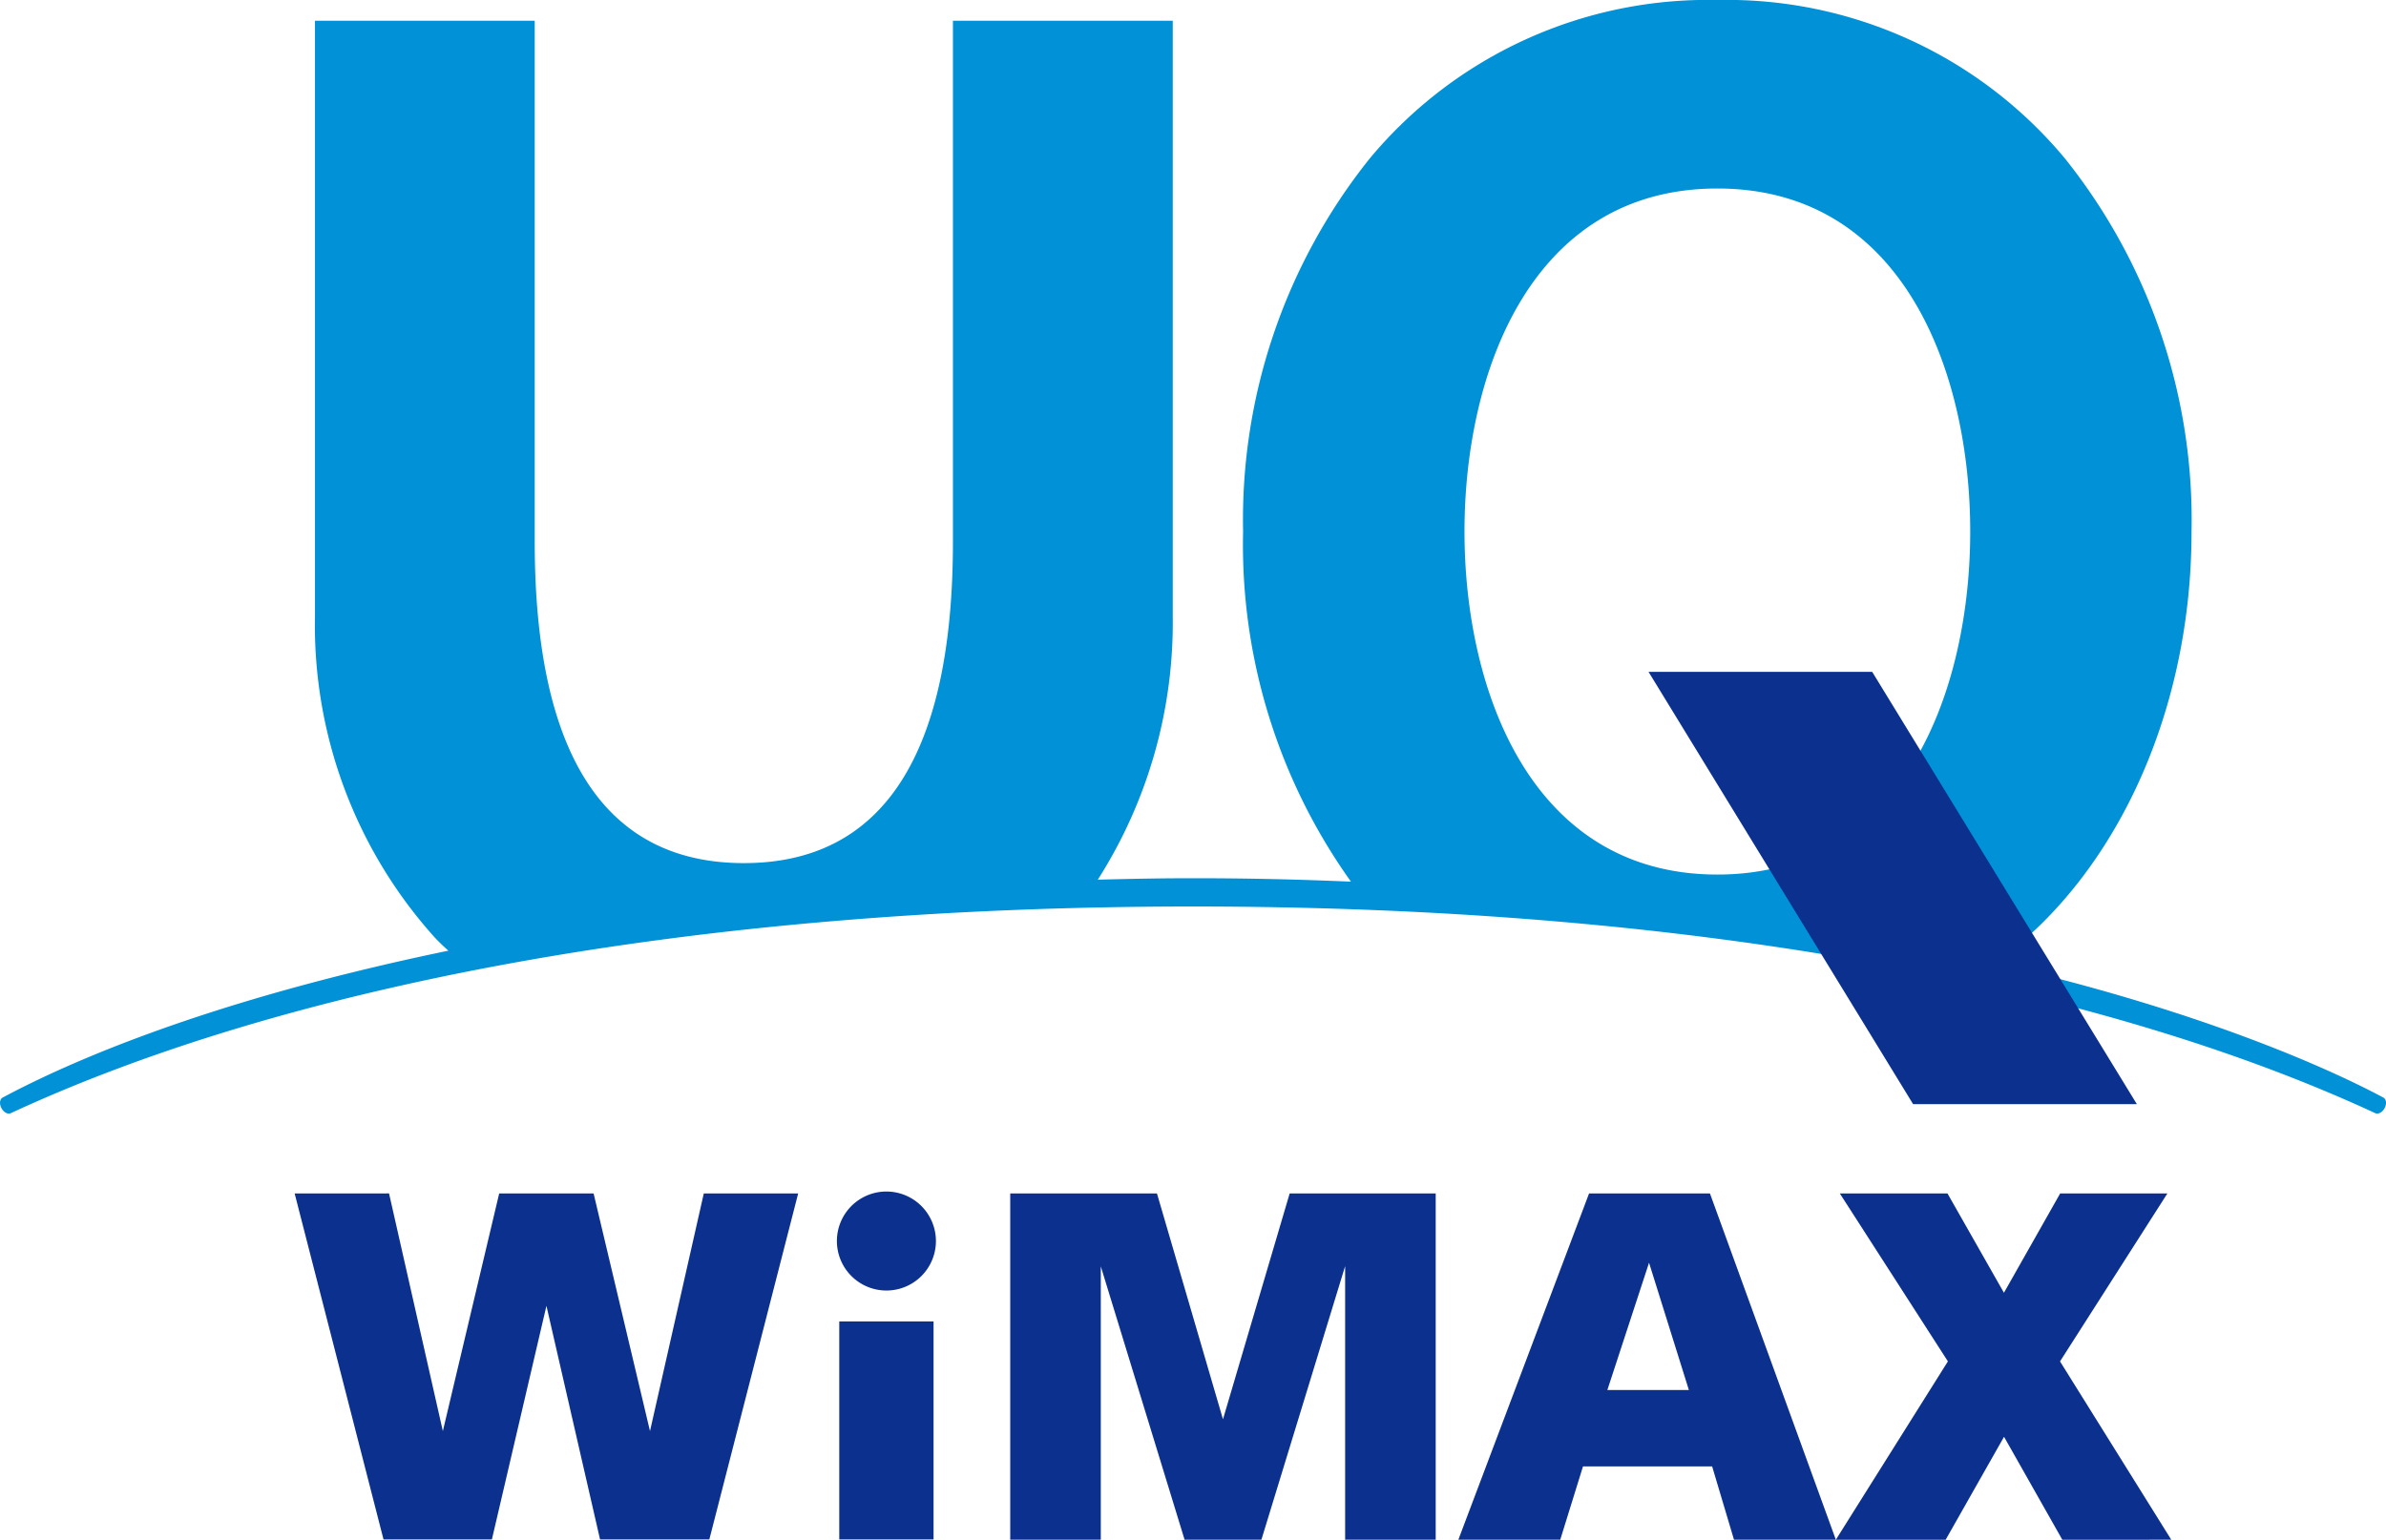
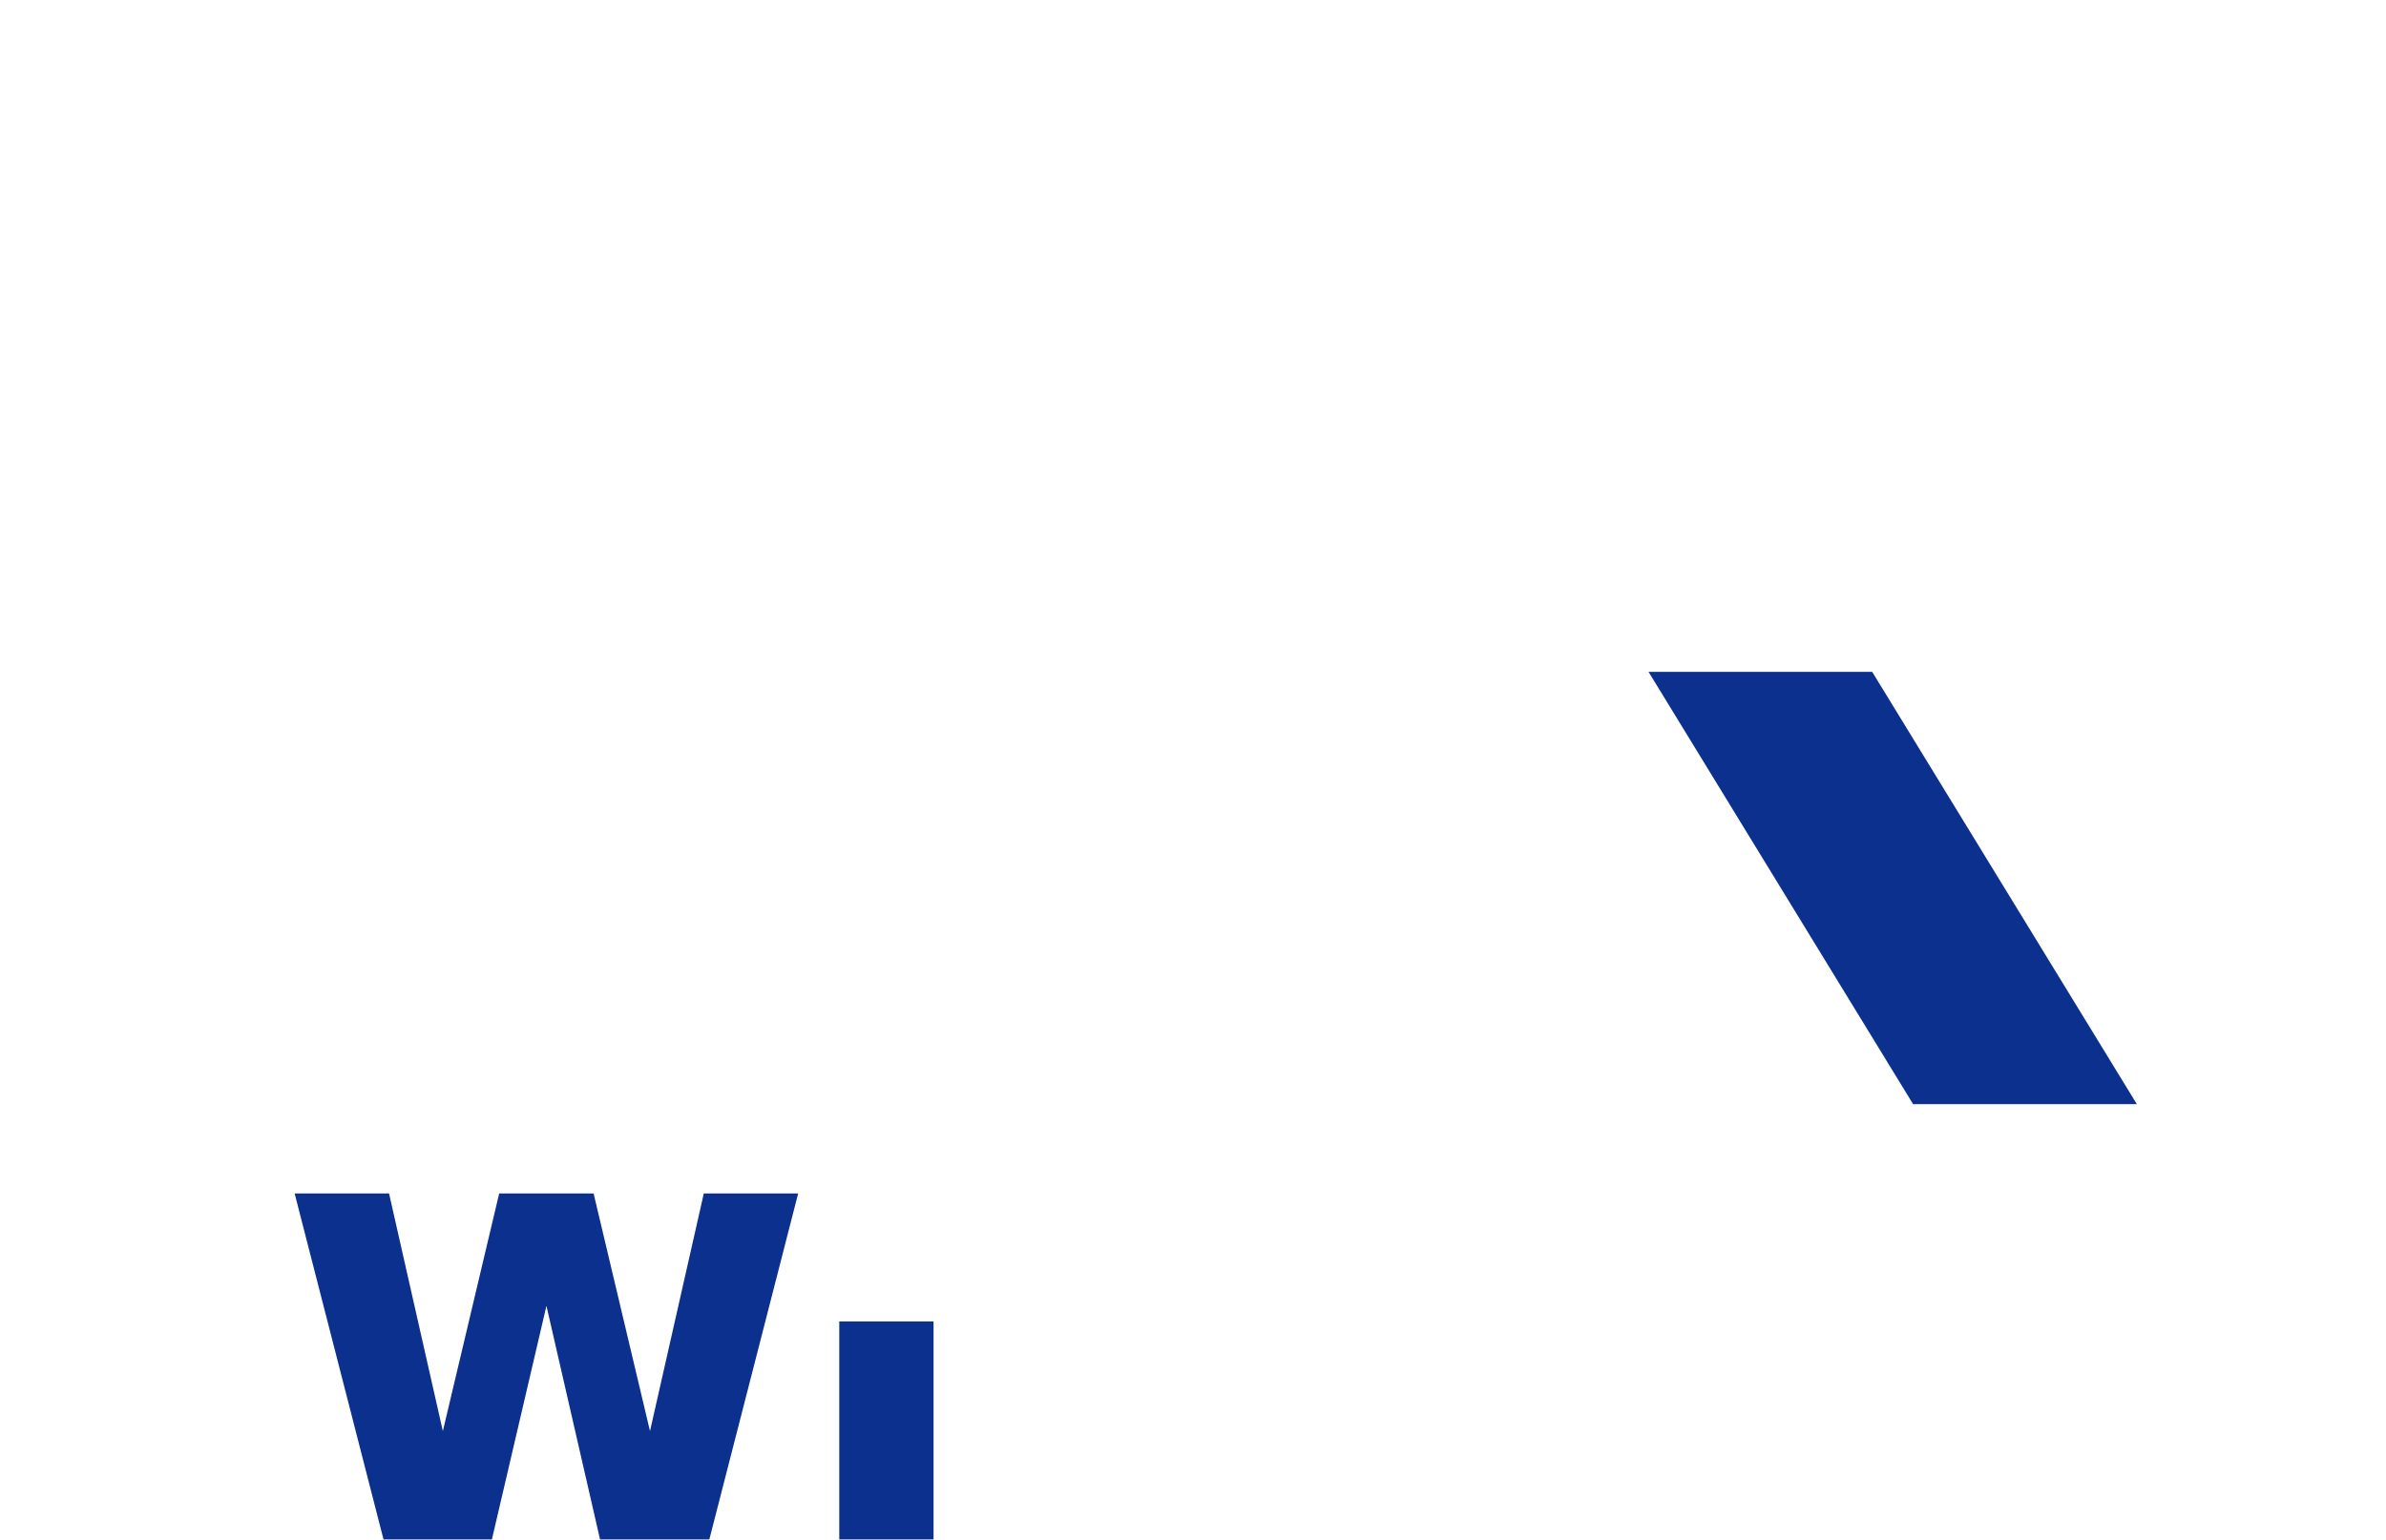
<svg xmlns="http://www.w3.org/2000/svg" viewBox="0 0 121 78.103">
  <g fill="#0b308e">
-     <path d="m44.951 60.441a2.511 2.511 0 1 0 2.512 2.514 2.512 2.512 0 0 0 -2.512-2.514" />
    <path d="m32.963 72.593-2.86-12.054h-4.788l-2.857 12.054-2.729-12.056-4.787.002 4.507 17.55h5.496l2.766-11.85 2.719 11.85h5.542l4.505-17.55h-4.786z" />
    <path d="m42.561 67.03h4.782v11.059h-4.782z" />
-     <path d="m62.02 71.994-3.348-11.456h-7.441v17.564h4.593v-13.865l4.249 13.865h3.896l4.246-13.876v13.876h4.593v-17.563h-7.406z" />
-     <path d="m110.11 78.103-5.641-9.045 5.444-8.519h-5.437l-2.851 5.037-2.863-5.037h-5.46l5.481 8.518-5.682 9.046h5.569l2.96-5.221 2.955 5.221z" />
-     <path d="m80.585 60.539-6.628 17.564h5.167l1.153-3.717h6.55l1.108 3.717h5.165l-6.384-17.564zm5.062 9.97h-4.134l2.114-6.456z" />
  </g>
-   <path d="m120.862 55.673c-3.061-1.636-9.653-4.509-19.705-6.819 5.864-4.156 9.981-12.368 9.981-21.891a29.348 29.348 0 0 0 -6.398-18.897 22.299 22.299 0 0 0 -17.648-8.066 22.302 22.302 0 0 0 -17.651 8.066 29.32 29.32 0 0 0 -6.4 18.897 29.388 29.388 0 0 0 5.471 17.76c-2.672-.115-5.184-.174-8.012-.174-1.696 0-3.186.031-4.828.073a24.266 24.266 0 0 0 3.801-13.36v-30.211h-11.147v26.425c0 10.82-3.562 16.306-10.602 16.306-7.041 0-10.607-5.487-10.607-16.306v-26.425h-11.144v30.211a23.683 23.683 0 0 0 6.061 16.278 9.458 9.458 0 0 0 .706.683c-12.358 2.561-19.376 5.725-22.601 7.449-.15.081-.182.308-.071.527s.324.34.477.268c13.655-6.33 34.168-10.484 59.956-10.484 25.79 0 46.303 4.154 59.957 10.484.153.071.366-.049.477-.268s.079-.446-.072-.527m-33.77-11.31c-9.467 0-12.825-9.373-12.825-17.4 0-8.03 3.358-17.4 12.825-17.4 9.46 0 12.822 9.37 12.822 17.4 0 8.028-3.362 17.4-12.822 17.4" fill="#0091d7" />
  <path d="m108.365 56.008h-11.347l-13.416-21.927h11.342z" fill="#0b308e" />
</svg>